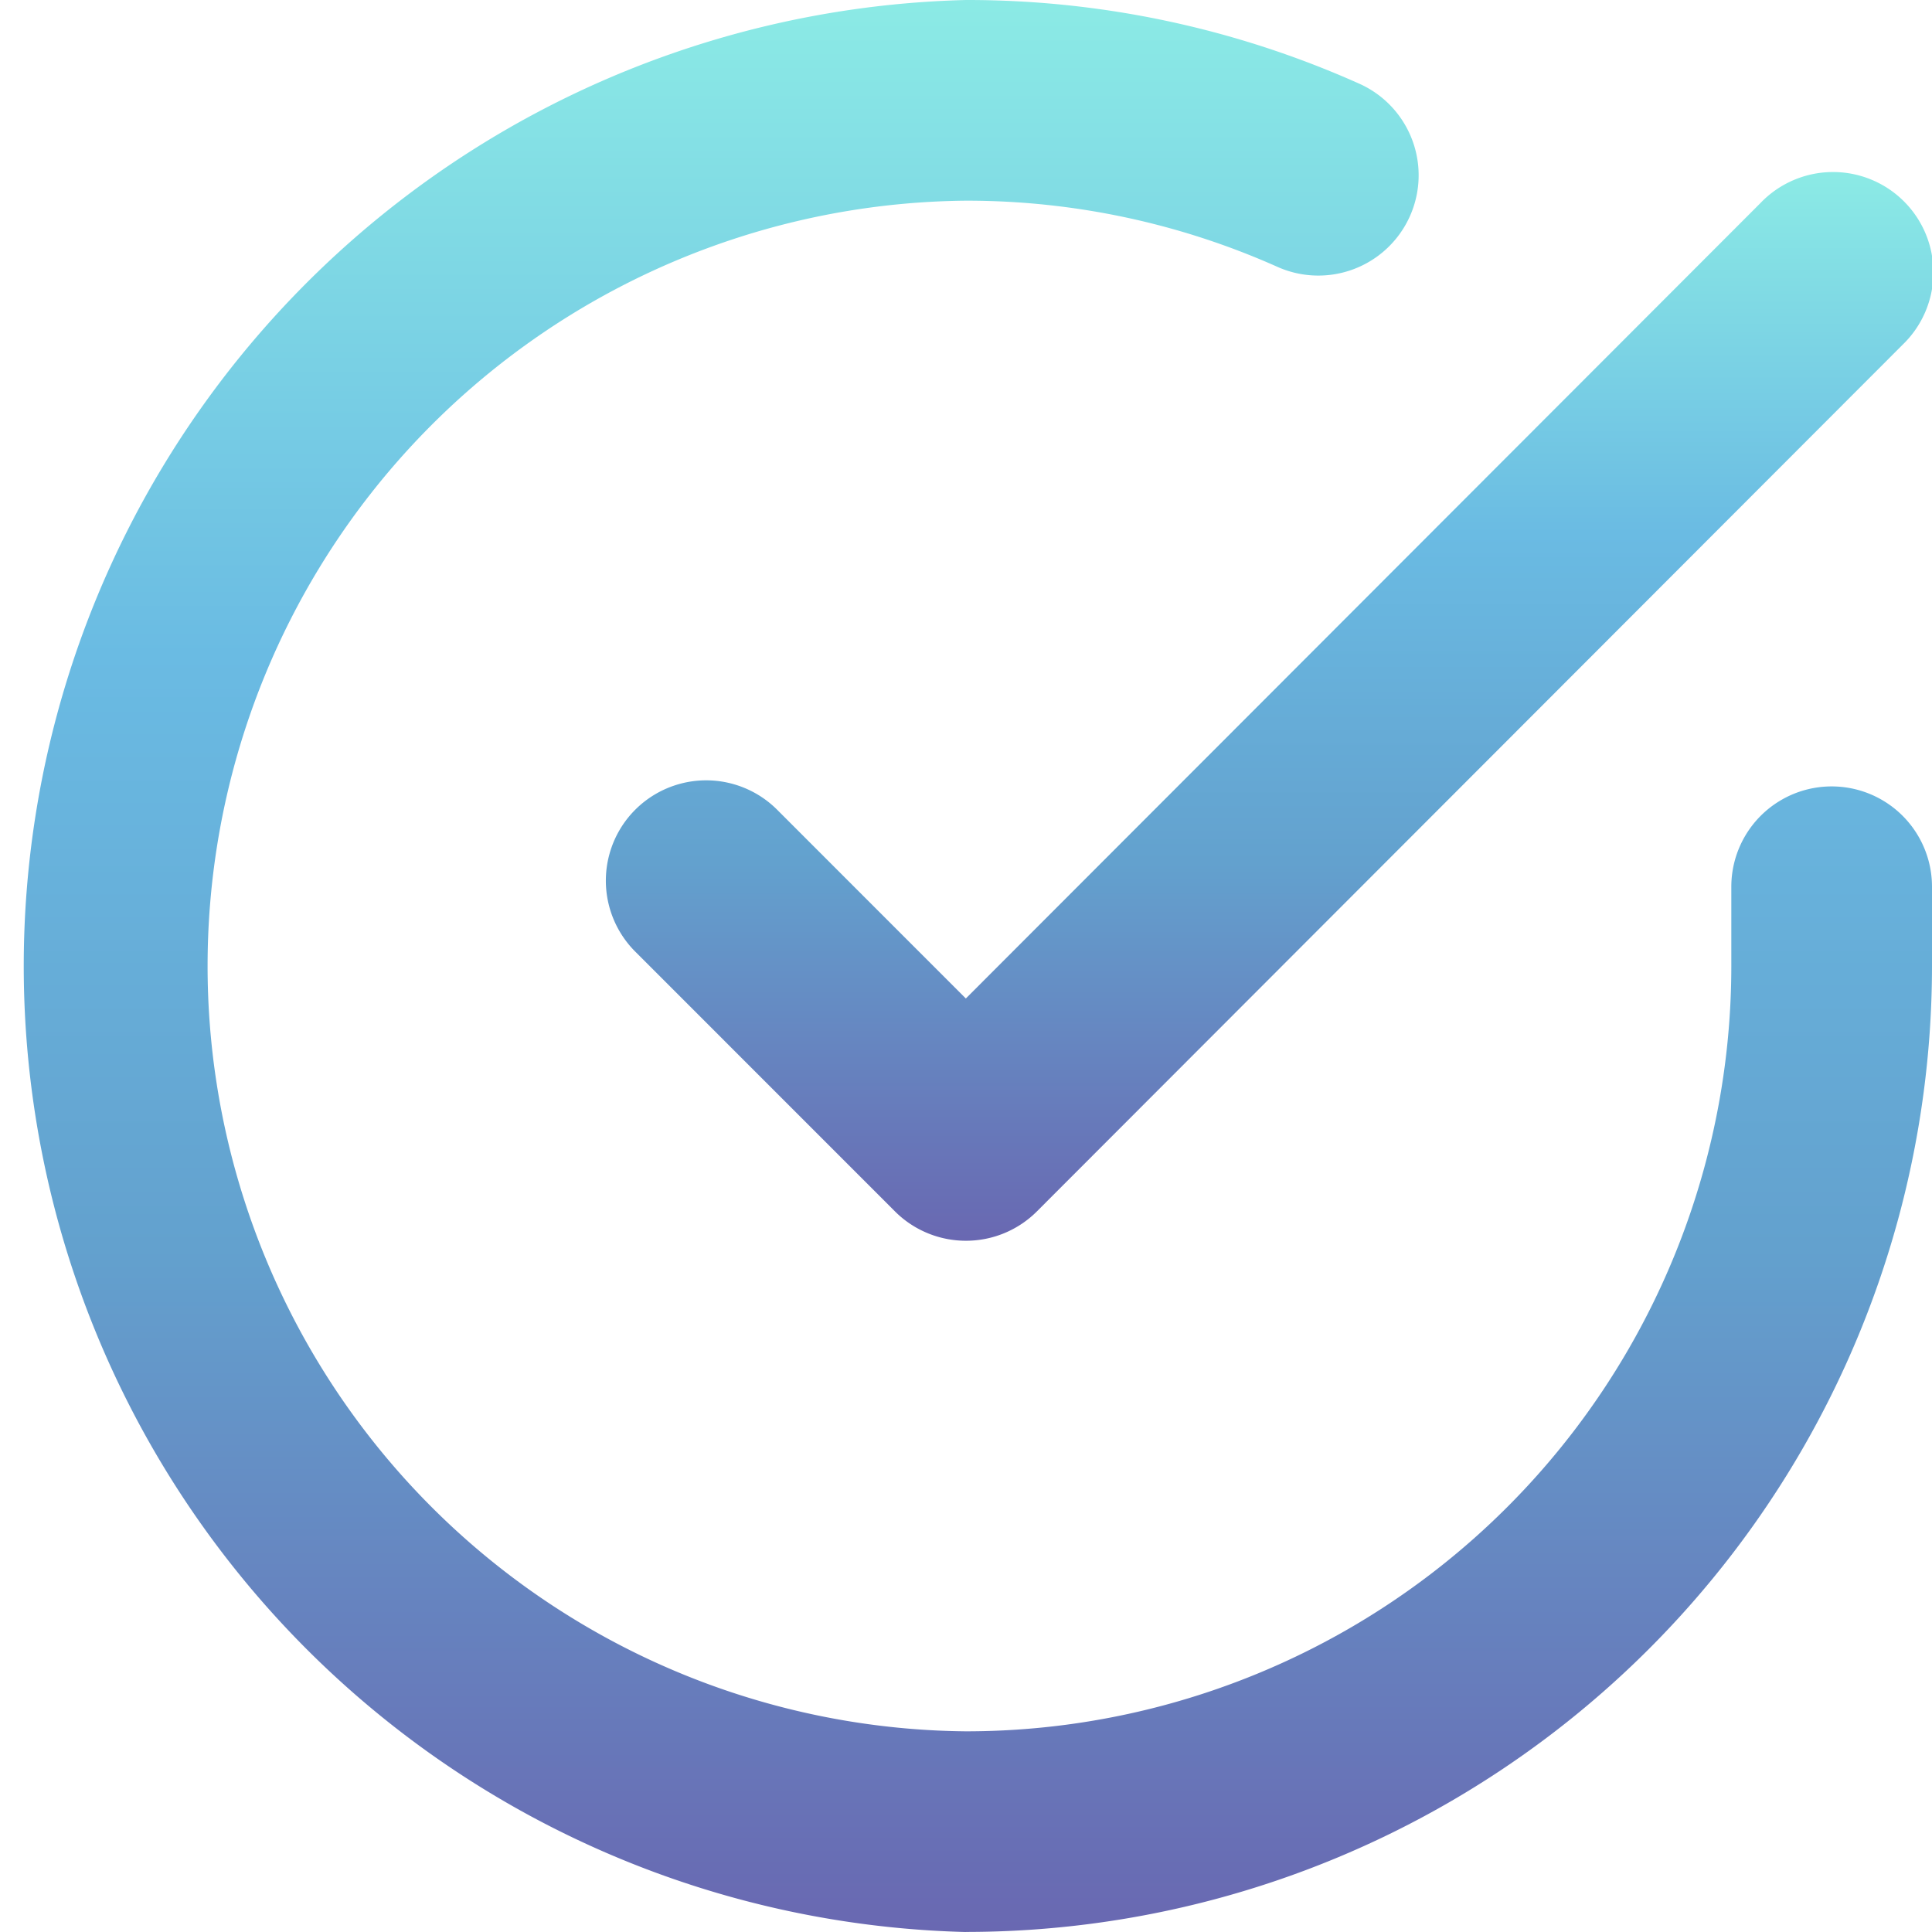
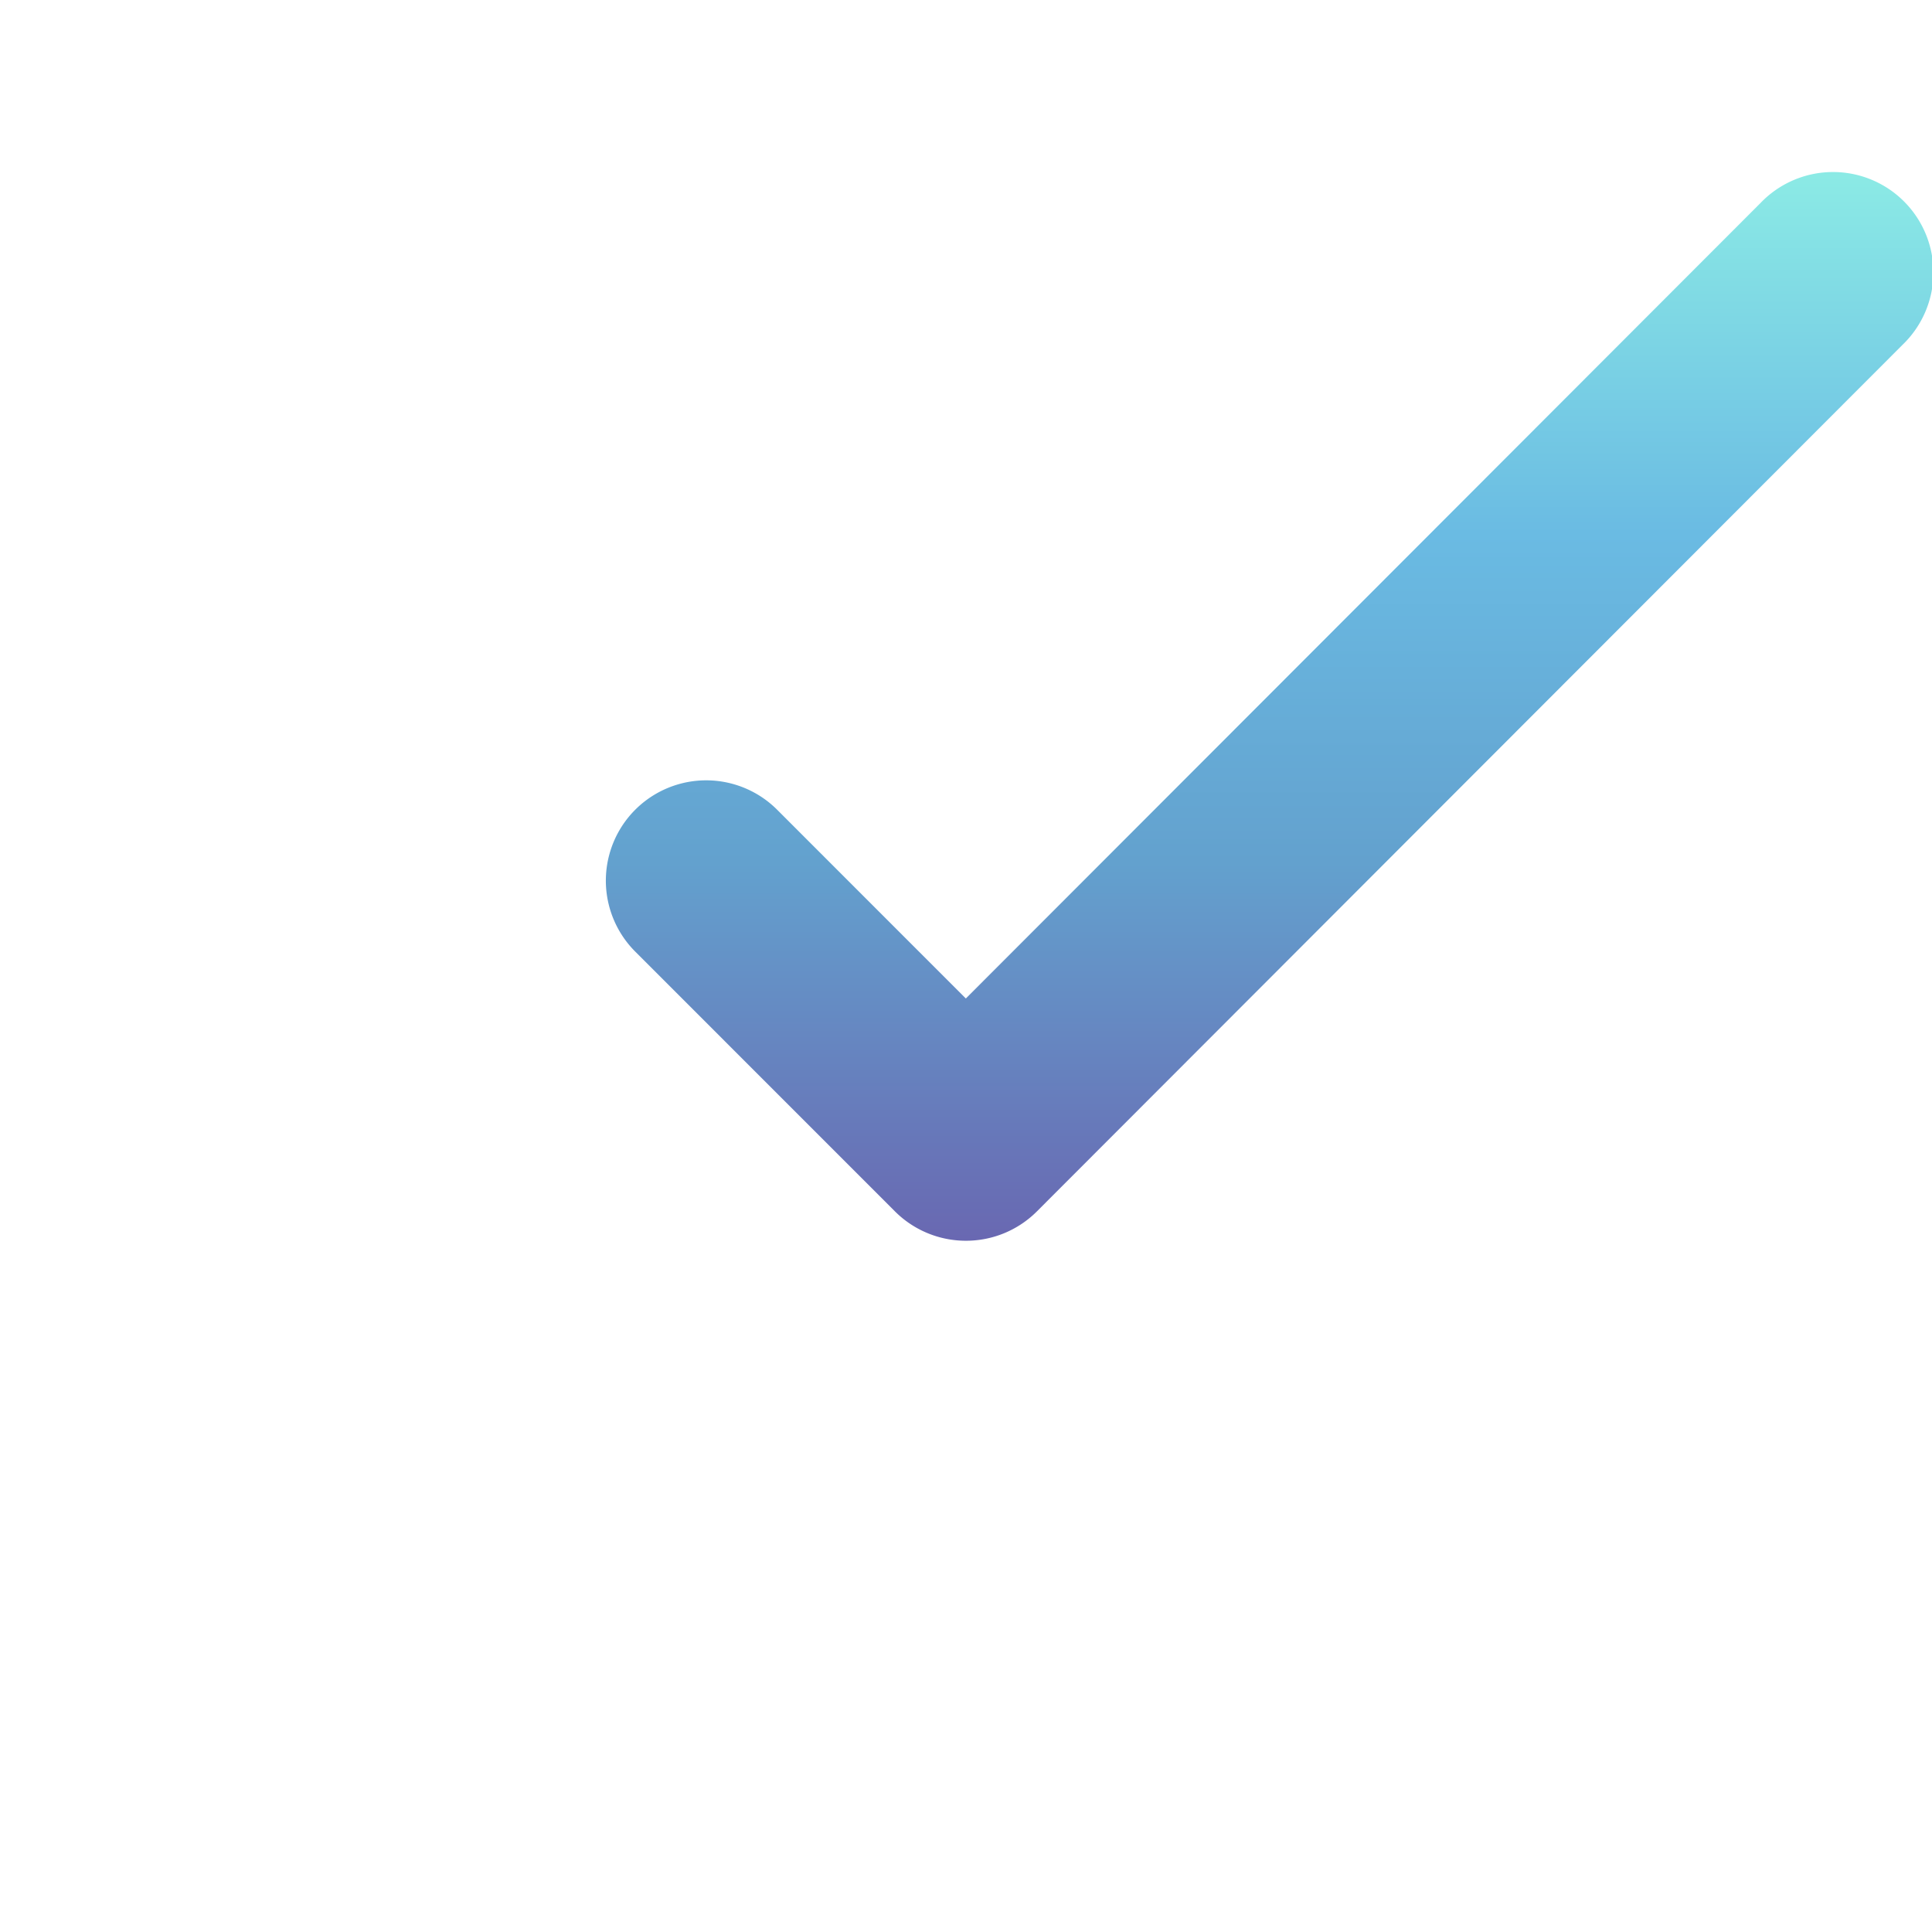
<svg xmlns="http://www.w3.org/2000/svg" width="28.391" height="28.391" viewBox="0 0 28.391 28.391">
  <defs>
    <linearGradient id="linear-gradient" x1="0.5" x2="0.5" y2="1" gradientUnits="objectBoundingBox">
      <stop offset="0" stop-color="#8cebe5" />
      <stop offset="0.34" stop-color="#6abbe3" />
      <stop offset="0.645" stop-color="#63a1ce" />
      <stop offset="1" stop-color="#6967b1" />
    </linearGradient>
  </defs>
  <g id="garantie" transform="translate(-1336.413 -6612.106)">
    <g id="Tracé_14547" data-name="Tracé 14547" transform="translate(1336.414 6612.106)">
-       <path id="Tracé_14549" data-name="Tracé 14549" d="M629.074,193.272h-.008a14.2,14.2,0,0,1,.009-28.391h.008a14.1,14.1,0,0,1,5.769,1.229,1.474,1.474,0,0,1-1.2,2.693,11.194,11.194,0,0,0-4.572-.973h-.006a11.247,11.247,0,0,0-.007,22.493h.006a11.247,11.247,0,0,0,11.248-11.241v-1.17a1.474,1.474,0,1,1,2.949,0v1.171a14.2,14.2,0,0,1-14.2,14.188Z" transform="translate(-614.88 -164.881)" fill="url(#linear-gradient)" />
-     </g>
+       </g>
    <g id="Tracé_14548" data-name="Tracé 14548" transform="translate(1345.316 6614.657)">
      <path id="Tracé_14550" data-name="Tracé 14550" d="M629.229,183.158a1.475,1.475,0,0,1-1.042-.431l-3.817-3.818a1.474,1.474,0,1,1,2.085-2.085l2.773,2.774,11.678-11.69a1.475,1.475,0,1,1,2.087,2.084l-12.72,12.734A1.473,1.473,0,0,1,629.229,183.158Z" transform="translate(-623.938 -167.476)" fill="url(#linear-gradient)" />
    </g>
  </g>
</svg>